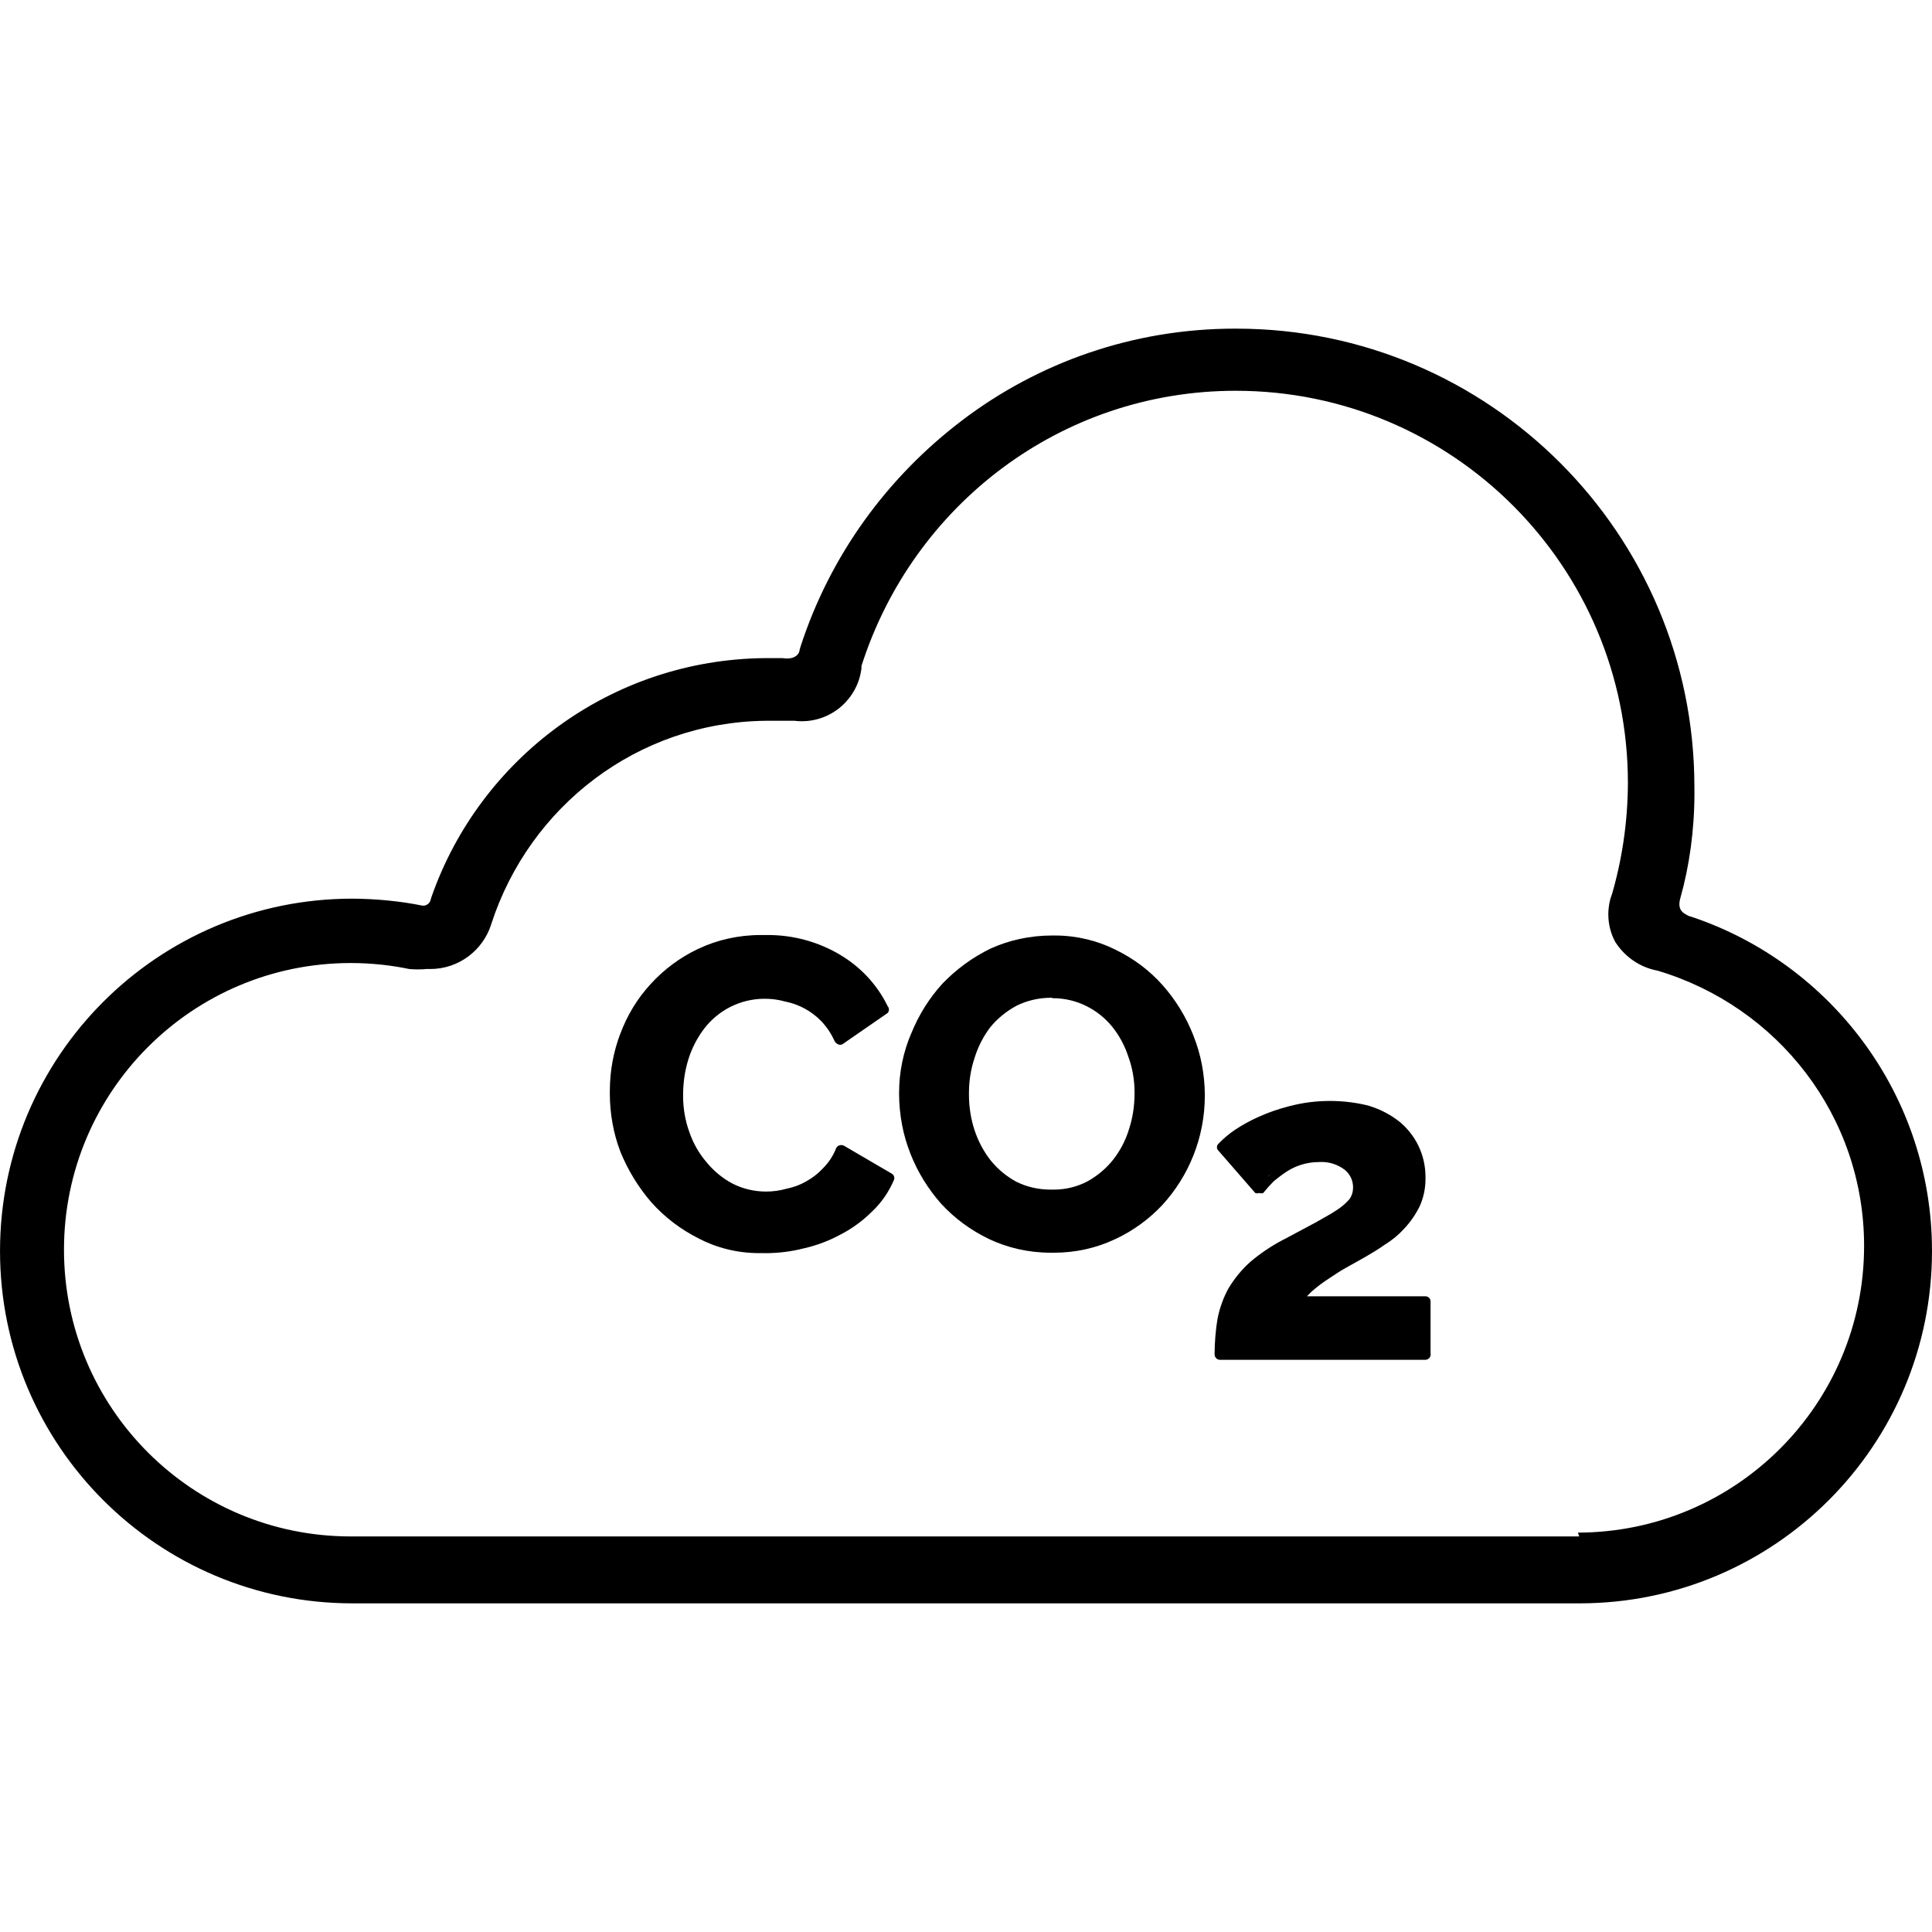
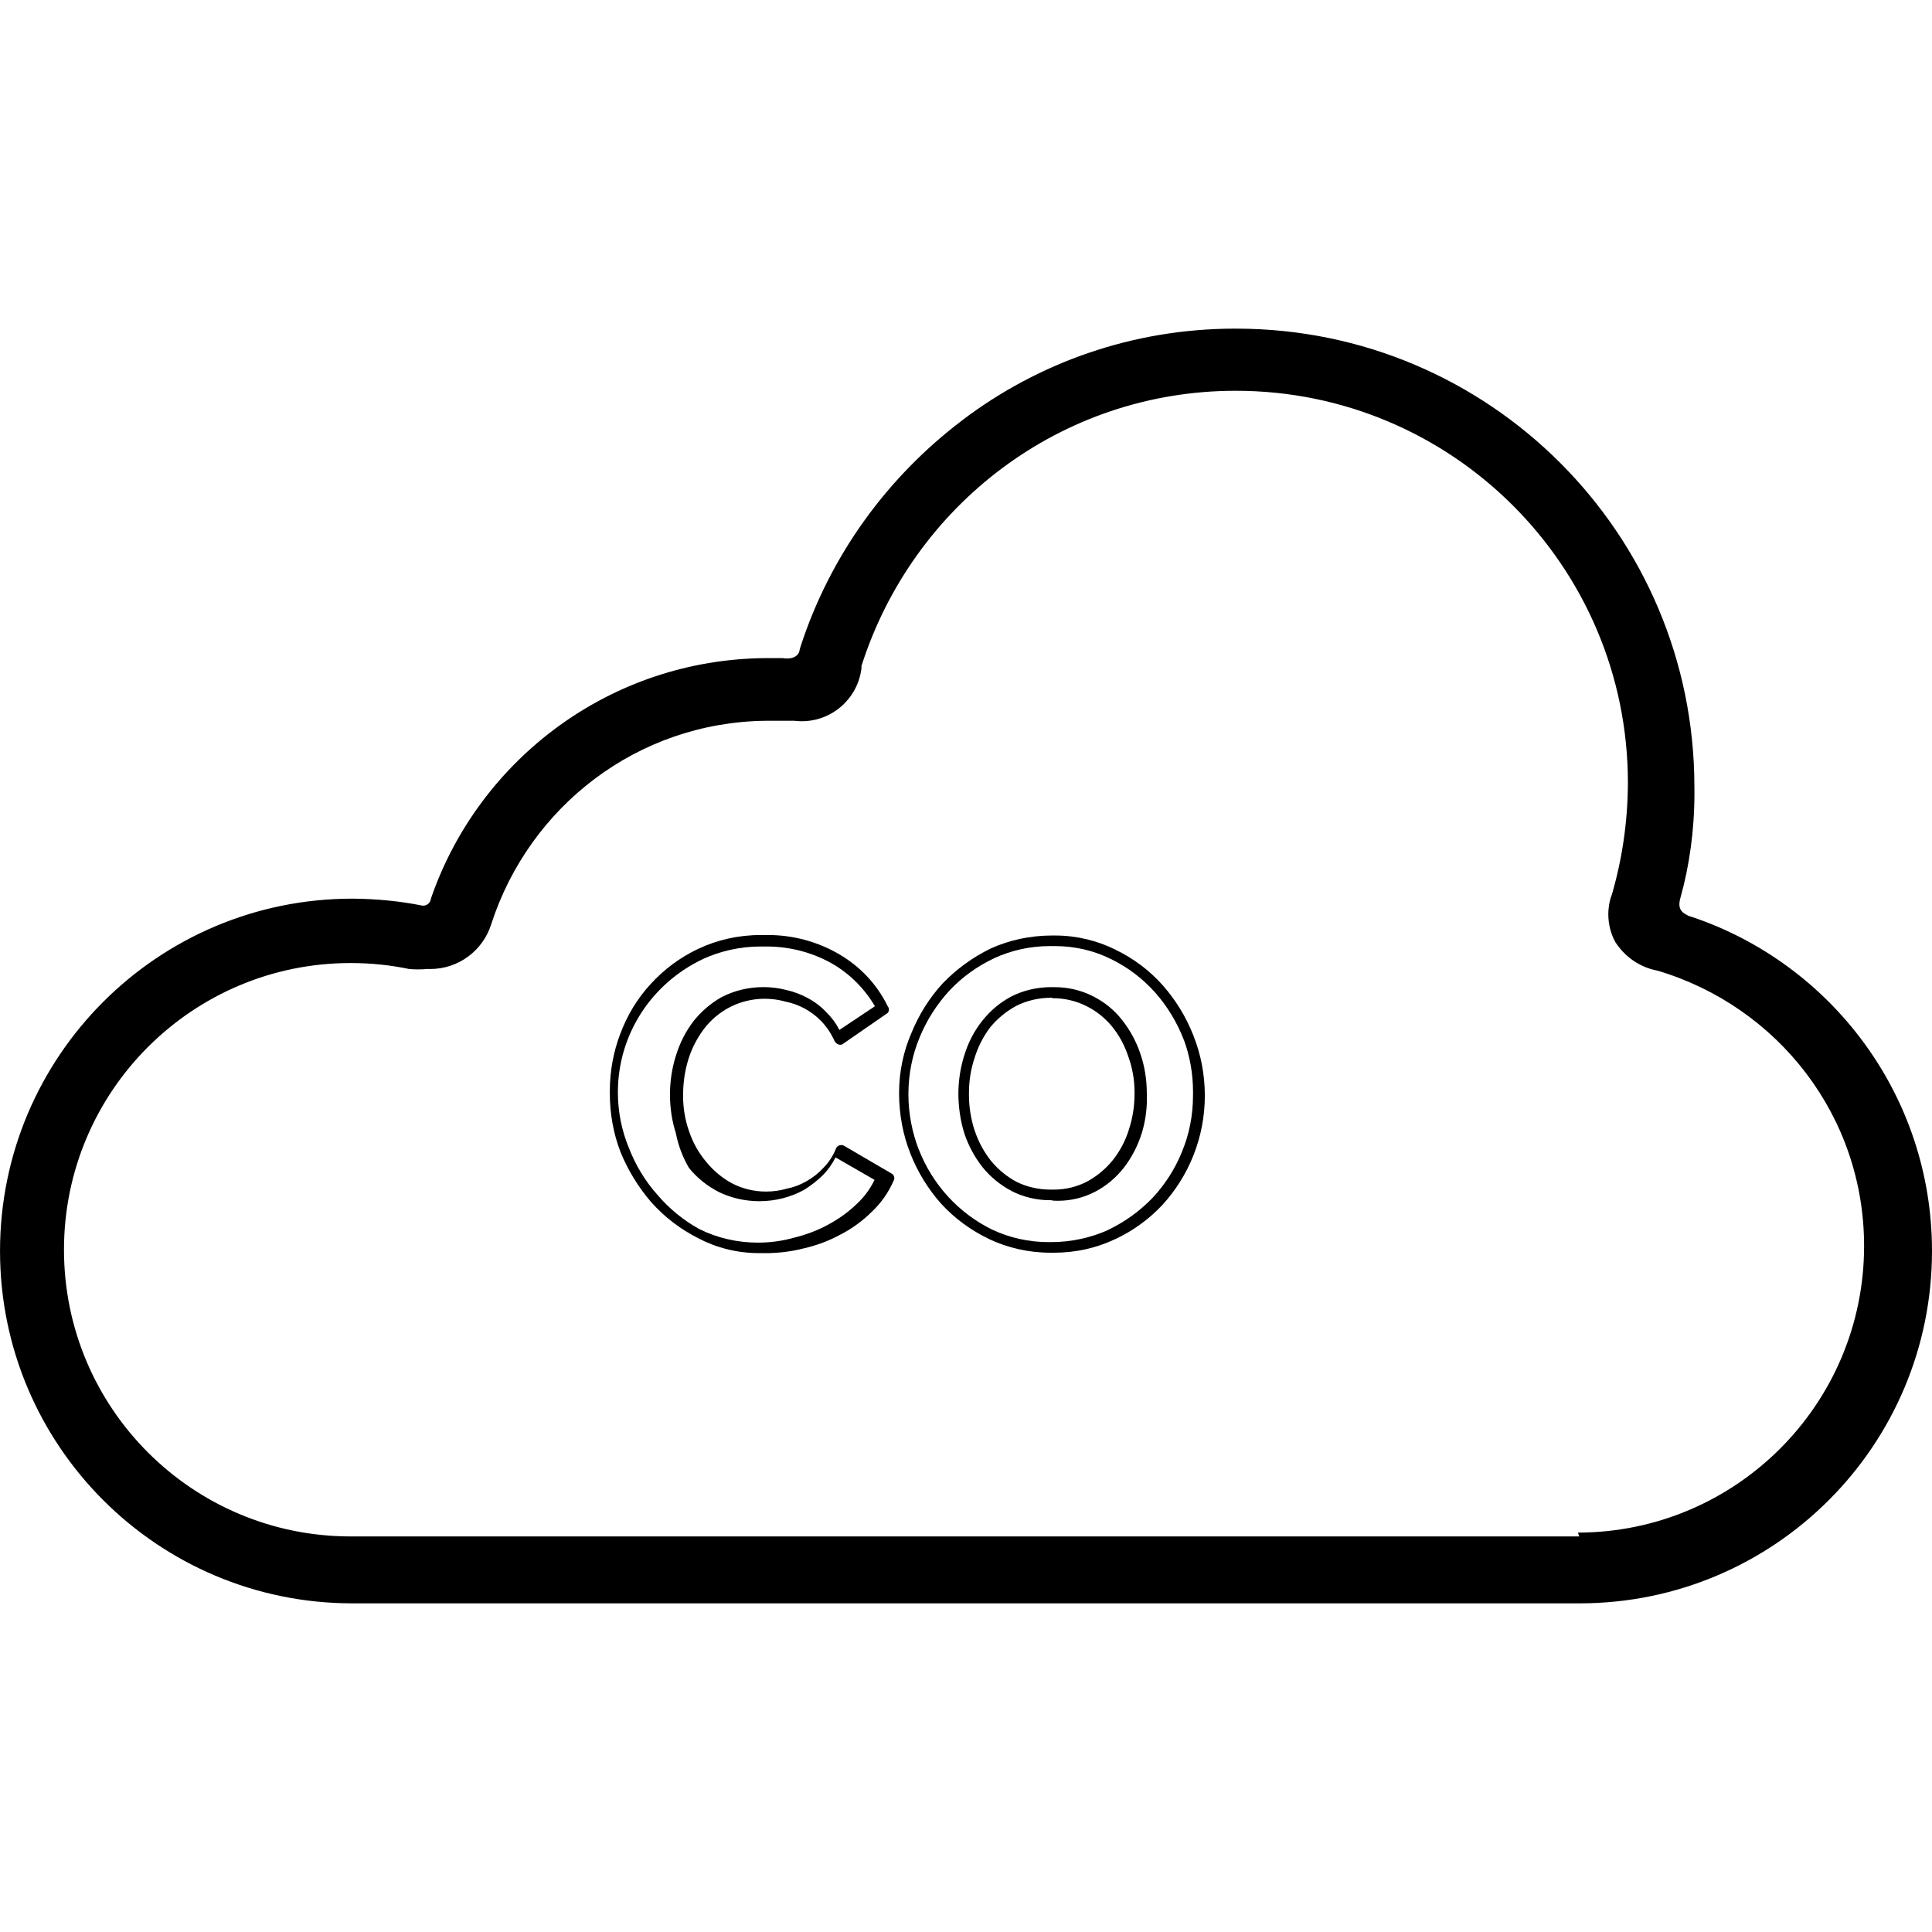
<svg xmlns="http://www.w3.org/2000/svg" version="1.1" width="512" height="512" viewBox="0 0 512 512">
  <title>co2</title>
  <path d="M445.329 237.929c2.361-8.341 3.717-17.921 3.717-27.817 0-0.597-0.005-1.194-0.015-1.788l0.002 0.089c-0.064-66.977-54.342-121.255-121.313-121.319h-0.007c-0.123-0.001-0.267-0.001-0.411-0.001-27.199 0-52.279 9.068-72.385 24.346l0.296-0.216c-20.126 15.192-35.25 36.046-43.077 60.186l-0.243 0.867c0 0.786-1.010 2.694-4.489 2.132h-4.601c-40.951 0.345-75.66 26.684-88.459 63.308l-0.201 0.663c-0.189 0.936-1.004 1.631-1.983 1.631-0.173 0-0.341-0.022-0.501-0.063l0.014 0.003c-5.481-1.105-11.799-1.756-18.261-1.796h-0.032c-51.569 0-93.374 41.805-93.374 93.375s41.805 93.375 93.374 93.375v0h325.464c51.475-0.125 93.155-41.882 93.155-93.374 0-41.22-26.709-76.202-63.765-88.582l-0.659-0.191c-1.235-0.673-3.255-1.346-2.245-4.826zM418.507 407.171h-325.464c-0.032 0-0.070 0-0.108 0-41.962 0-75.979-34.017-75.979-75.979s34.017-75.979 75.979-75.979c5.442 0 10.751 0.572 15.868 1.659l-0.497-0.089c0.74 0.077 1.6 0.121 2.469 0.121s1.728-0.044 2.576-0.13l-0.106 0.009c0.228 0.011 0.496 0.017 0.764 0.017 7.563 0 13.968-4.953 16.149-11.793l0.033-0.12c10.122-31.221 38.773-53.472 72.678-53.87l0.047-0h7.631c0.577 0.074 1.245 0.117 1.923 0.117 8.091 0 14.774-6.030 15.8-13.84l0.008-0.081c0.022-0.101 0.034-0.218 0.034-0.337s-0.012-0.236-0.036-0.347l0.002 0.011c13.6-42.639 52.862-72.981 99.21-72.981 57.396 0 103.924 46.529 103.924 103.924 0 0.011 0 0.023 0 0.034v-0.002c-0.044 10.533-1.599 20.685-4.459 30.275l0.195-0.76c-0.587 1.57-0.926 3.383-0.926 5.277 0 2.67 0.675 5.181 1.865 7.375l-0.041-0.082c2.497 3.923 6.469 6.718 11.116 7.614l0.106 0.017c31.885 9.502 54.736 38.557 54.736 72.949 0 41.911-33.935 75.897-75.827 75.978h-0.008z" />
-   <path d="M162.962 289.106c0.025-5.21 1.012-10.182 2.79-14.759l-0.096 0.281c3.584-9.933 10.729-17.844 19.857-22.343l0.232-0.103c4.81-2.199 10.434-3.481 16.358-3.481 0.128 0 0.256 0 0.383 0.001h-0.019c0.232-0.006 0.505-0.008 0.779-0.008 6.767 0 13.115 1.793 18.596 4.93l-0.183-0.096c5.196 3.142 9.306 7.613 11.928 12.948l0.081 0.182-12.008 8.192c-0.931-2.188-2.22-4.053-3.813-5.608l-0.004-0.003c-1.37-1.464-2.963-2.699-4.728-3.655l-0.098-0.048c-1.538-0.799-3.331-1.49-5.204-1.979l-0.183-0.041c-1.673-0.33-3.609-0.533-5.588-0.561l-0.024-0c-0.166-0.005-0.361-0.007-0.558-0.007-6.887 0-12.996 3.336-16.798 8.48l-0.040 0.057c-1.854 2.434-3.345 5.268-4.322 8.332l-0.054 0.197c-0.925 2.844-1.459 6.118-1.459 9.516 0 0.008 0 0.017 0 0.025v-0.002c-0 0.041-0 0.091-0 0.139 0 3.608 0.617 7.071 1.75 10.291l-0.066-0.217c2.138 6.366 6.48 11.51 12.1 14.634l0.133 0.068c2.775 1.416 6.052 2.245 9.523 2.245 0.006 0 0.012 0 0.018 0h-0.001c2.037-0.016 4.010-0.26 5.903-0.709l-0.179 0.036c2.088-0.526 3.918-1.257 5.62-2.193l-0.12 0.061c1.899-1.054 3.526-2.323 4.929-3.807l0.009-0.009c1.534-1.555 2.754-3.424 3.554-5.502l0.037-0.11 13.243 7.070c-1.315 3.123-3.177 5.776-5.488 7.957l-0.011 0.010c-2.294 2.267-4.917 4.209-7.788 5.748l-0.18 0.089c-2.742 1.481-5.92 2.713-9.26 3.533l-0.28 0.058c-2.907 0.784-6.246 1.236-9.69 1.236-0.105 0-0.21-0-0.315-0.002h0.016c-0.192 0.004-0.418 0.007-0.644 0.007-5.459 0-10.607-1.33-15.138-3.684l0.183 0.087c-4.842-2.389-8.941-5.556-12.308-9.384l-0.037-0.044c-3.27-3.733-5.96-8.080-7.862-12.828l-0.107-0.303c-1.939-4.388-3.156-9.488-3.364-14.848l-0.002-0.079z" />
  <path d="M201.569 332.089c-0.127 0.002-0.277 0.002-0.427 0.002-5.785 0-11.239-1.412-16.040-3.909l0.193 0.091c-4.957-2.479-9.162-5.716-12.647-9.611l-0.036-0.040c-3.377-3.906-6.177-8.434-8.188-13.367l-0.117-0.325c-1.709-4.517-2.698-9.738-2.698-15.19 0-0.223 0.001-0.446 0.005-0.668l-0 0.034c0.001-5.361 0.989-10.491 2.792-15.22l-0.098 0.293c1.9-5.171 4.645-9.612 8.107-13.385l-0.026 0.029c3.539-3.887 7.787-7.059 12.55-9.323l0.244-0.105c4.804-2.274 10.438-3.602 16.382-3.602 0.317 0 0.633 0.004 0.948 0.011l-0.047-0.001c0.304-0.009 0.661-0.014 1.019-0.014 6.941 0 13.441 1.881 19.022 5.16l-0.177-0.096c5.593 3.244 10.018 7.957 12.822 13.617l0.084 0.187c0.213 0.238 0.343 0.553 0.343 0.897s-0.13 0.661-0.344 0.899l0.001-0.002-12.008 8.305c-0.165 0.077-0.357 0.123-0.561 0.123s-0.397-0.045-0.57-0.126l0.008 0.003c-0.376-0.171-0.683-0.44-0.893-0.777l-0.005-0.009c-0.929-2.078-2.136-3.86-3.599-5.394l0.007 0.007c-2.512-2.57-5.769-4.401-9.422-5.142l-0.118-0.020c-1.625-0.471-3.491-0.741-5.421-0.741-6.566 0-12.401 3.133-16.091 7.986l-0.036 0.050c-1.762 2.339-3.178 5.062-4.101 8.003l-0.052 0.19c-0.839 2.718-1.33 5.844-1.346 9.082v0.009c-0.002 0.136-0.004 0.297-0.004 0.458 0 3.334 0.577 6.533 1.637 9.503l-0.061-0.197c1.053 3.158 2.621 5.885 4.629 8.225l-0.028-0.033c1.9 2.336 4.213 4.254 6.839 5.665l0.119 0.058c2.58 1.322 5.629 2.098 8.858 2.098 1.921 0 3.779-0.274 5.535-0.786l-0.139 0.035c1.944-0.38 3.674-1.043 5.244-1.951l-0.081 0.043c1.779-0.974 3.297-2.171 4.59-3.579l0.012-0.013c1.423-1.435 2.564-3.152 3.331-5.060l0.036-0.103c0.139-0.364 0.422-0.646 0.776-0.783l0.009-0.003c0.182-0.080 0.394-0.126 0.618-0.126s0.435 0.046 0.627 0.13l-0.010-0.004 12.682 7.407c0.453 0.224 0.758 0.682 0.758 1.212 0 0.17-0.031 0.332-0.089 0.481l0.003-0.009c-1.405 3.296-3.379 6.098-5.824 8.406l-0.012 0.011c-2.381 2.373-5.117 4.392-8.12 5.972l-0.185 0.089c-2.845 1.57-6.14 2.844-9.614 3.652l-0.262 0.051c-3.035 0.796-6.518 1.252-10.108 1.252-0.431 0-0.861-0.007-1.289-0.020l0.063 0.002zM202.242 250.836c-0.181-0.004-0.395-0.005-0.609-0.005-5.6 0-10.909 1.243-15.667 3.468l0.227-0.095c-13.325 6.339-22.385 19.668-22.446 35.12v0.008c0 0.036-0 0.077-0 0.118 0 5.214 1.031 10.188 2.9 14.729l-0.094-0.257c1.875 4.939 4.498 9.185 7.776 12.831l-0.032-0.037c3.124 3.651 6.84 6.688 11.019 8.988l0.203 0.103c4.484 2.21 9.762 3.503 15.343 3.503 3.327 0 6.545-0.459 9.596-1.318l-0.249 0.060c3.488-0.835 6.555-2.029 9.402-3.579l-0.2 0.099c2.961-1.577 5.507-3.443 7.752-5.62l-0.008 0.008c1.872-1.758 3.416-3.84 4.547-6.16l0.055-0.125-10.325-5.949c-0.899 1.763-1.983 3.279-3.261 4.608l0.006-0.007c-1.523 1.497-3.213 2.83-5.039 3.969l-0.124 0.072c-3.407 1.864-7.465 2.96-11.779 2.96-3.875 0-7.544-0.885-10.816-2.464l0.149 0.065c-3.153-1.608-5.805-3.757-7.934-6.354l-0.035-0.043c-1.573-2.651-2.78-5.733-3.446-9.012l-0.032-0.191c-0.996-3.070-1.571-6.603-1.571-10.269s0.575-7.199 1.638-10.512l-0.067 0.243c1.061-3.476 2.632-6.5 4.654-9.162l-0.053 0.072c2.082-2.64 4.617-4.818 7.505-6.444l0.126-0.065c3.189-1.64 6.958-2.601 10.952-2.601 2.048 0 4.037 0.253 5.939 0.729l-0.167-0.036c2.204 0.481 4.154 1.216 5.954 2.191l-0.119-0.058c2.003 1.041 3.709 2.354 5.151 3.916l0.012 0.012c1.337 1.308 2.461 2.827 3.321 4.503l0.046 0.098 9.427-6.285c-2.763-4.669-6.553-8.459-11.078-11.143l-0.144-0.079c-5.036-2.898-11.073-4.607-17.511-4.607-0.236 0-0.471 0.002-0.706 0.007l0.036-0z" />
-   <path d="M278.781 330.63c-0.089 0-0.195 0.002-0.3 0.002-5.716 0-11.132-1.283-15.976-3.577l0.227 0.097c-4.806-2.383-8.894-5.468-12.32-9.175l-0.025-0.028c-3.307-3.666-5.97-7.99-7.764-12.74l-0.093-0.278c-1.823-4.452-2.892-9.616-2.918-15.029v-0.010c0-0.007 0-0.015 0-0.024 0-5.536 1.113-10.813 3.129-15.618l-0.099 0.267c2.049-4.997 4.854-9.279 8.321-12.923l-0.016 0.017c3.445-3.724 7.583-6.748 12.218-8.88l0.24-0.099c4.498-2.127 9.771-3.369 15.335-3.369 0.132 0 0.265 0 0.397 0.002l-0.020-0c0.073-0 0.159-0.001 0.246-0.001 5.67 0 11.029 1.326 15.786 3.685l-0.207-0.093c4.781 2.393 8.837 5.517 12.199 9.276l0.034 0.039c3.281 3.678 5.94 7.998 7.76 12.733l0.096 0.285c1.812 4.417 2.88 9.542 2.918 14.911v0.015c-0.108 10.904-4.356 20.796-11.247 28.195l0.024-0.026c-3.445 3.724-7.584 6.748-12.218 8.88l-0.24 0.099c-4.481 2.126-9.737 3.368-15.283 3.368-0.072 0-0.144-0-0.216-0h0.011zM255.438 289.892c0.007 3.61 0.582 7.083 1.638 10.339l-0.067-0.238c1.085 3.271 2.651 6.105 4.642 8.582l-0.041-0.053c2.033 2.464 4.493 4.494 7.277 5.997l0.129 0.063c2.776 1.417 6.055 2.248 9.529 2.248 0.123 0 0.244-0.001 0.366-0.003l-0.019 0c0.103 0.002 0.226 0.003 0.348 0.003 3.524 0 6.843-0.873 9.755-2.414l-0.113 0.055c2.88-1.601 5.305-3.666 7.257-6.123l0.038-0.049c1.96-2.445 3.497-5.325 4.442-8.462l0.046-0.18c0.986-2.913 1.56-6.27 1.571-9.759v-0.005c0-0.020 0-0.043 0-0.067 0-3.555-0.616-6.966-1.749-10.132l0.065 0.21c-1.085-3.312-2.651-6.183-4.646-8.699l0.044 0.058c-2.020-2.399-4.438-4.387-7.164-5.882l-0.13-0.065c-2.734-1.348-5.952-2.136-9.354-2.136-0.144 0-0.288 0.002-0.432 0.005l0.022-0c-0.093-0.002-0.202-0.002-0.312-0.002-3.562 0-6.928 0.829-9.92 2.305l0.132-0.058c-2.918 1.538-5.353 3.615-7.256 6.12l-0.039 0.053c-1.935 2.418-3.469 5.257-4.44 8.346l-0.050 0.183c-0.967 2.912-1.54 6.265-1.571 9.749v0.015z" />
  <path d="M278.781 331.978c-0.118 0.002-0.256 0.002-0.395 0.002-5.886 0-11.462-1.325-16.448-3.692l0.233 0.099c-4.997-2.39-9.242-5.558-12.767-9.397l-0.027-0.030c-3.383-3.82-6.15-8.281-8.087-13.163l-0.106-0.304c-1.826-4.627-2.894-9.985-2.918-15.591v-0.010c-0-0.073-0-0.159-0-0.246 0-5.625 1.156-10.979 3.243-15.84l-0.1 0.262c2.090-5.198 4.933-9.662 8.447-13.5l-0.030 0.034c3.635-3.764 7.904-6.886 12.64-9.198l0.265-0.117c4.734-2.129 10.262-3.368 16.079-3.368 0.108 0 0.215 0 0.322 0.001h-0.017c0.124-0.001 0.271-0.002 0.418-0.002 5.813 0 11.308 1.369 16.177 3.801l-0.21-0.095c4.974 2.398 9.187 5.606 12.647 9.499l0.036 0.041c3.393 3.851 6.163 8.351 8.087 13.274l0.105 0.305c1.813 4.557 2.882 9.837 2.918 15.361v0.015c0 0.065 0 0.14 0 0.216 0 11.174-4.264 21.353-11.253 28.996l0.029-0.033c-3.553 3.796-7.8 6.893-12.544 9.099l-0.25 0.104c-4.673 2.2-10.151 3.483-15.928 3.483-0.2 0-0.401-0.002-0.6-0.005l0.031 0zM278.781 250.724c-0.156-0.002-0.339-0.004-0.524-0.004-5.3 0-10.329 1.159-14.849 3.238l0.221-0.091c-4.682 2.183-8.665 5.089-11.99 8.622l-0.018 0.020c-3.277 3.557-5.964 7.72-7.865 12.291l-0.102 0.278c-1.832 4.381-2.903 9.471-2.918 14.808v0.006c0.002 5.245 0.99 10.26 2.79 14.868l-0.096-0.279c3.674 9.471 10.615 16.994 19.41 21.333l0.231 0.103c4.363 2.057 9.478 3.258 14.873 3.258 0.176 0 0.353-0.002 0.529-0.004l-0.026 0c0.026 0 0.055 0 0.086 0 5.411 0 10.551-1.157 15.188-3.237l-0.236 0.094c4.664-2.226 8.64-5.127 11.995-8.627l0.014-0.014c3.267-3.509 5.921-7.641 7.76-12.19l0.096-0.267c1.776-4.304 2.807-9.3 2.807-14.538 0-0.097-0-0.194-0.001-0.291v0.015c0.005-0.233 0.007-0.509 0.007-0.786 0-4.87-0.866-9.538-2.454-13.858l0.089 0.279c-1.882-4.885-4.462-9.089-7.671-12.727l0.039 0.045c-3.286-3.69-7.235-6.707-11.673-8.88l-0.223-0.099c-4.289-2.126-9.341-3.37-14.683-3.37-0.165 0-0.329 0.001-0.493 0.004l0.024-0zM278.781 318.061c-0.156 0.004-0.341 0.007-0.525 0.007-3.654 0-7.103-0.873-10.152-2.422l0.128 0.059c-3.11-1.616-5.725-3.765-7.82-6.351l-0.036-0.046c-2.020-2.561-3.659-5.54-4.763-8.767l-0.063-0.211c-0.987-3.155-1.56-6.783-1.571-10.543v-0.006c0.020-3.613 0.593-7.084 1.639-10.344l-0.067 0.244c1.050-3.487 2.663-6.515 4.756-9.146l-0.043 0.055c2.091-2.67 4.67-4.853 7.615-6.446l0.128-0.063c3.082-1.563 6.721-2.478 10.572-2.478 0.228 0 0.457 0.003 0.684 0.010l-0.034-0c0.091-0.002 0.2-0.002 0.308-0.002 3.651 0 7.098 0.872 10.144 2.418l-0.128-0.059c3.14 1.561 5.765 3.72 7.819 6.348l0.037 0.050c2.020 2.561 3.659 5.54 4.763 8.767l0.063 0.211c1.067 3.094 1.683 6.659 1.683 10.368 0 0.024 0 0.048 0 0.072v-0.003c0.017 0.391 0.027 0.849 0.027 1.31 0 3.296-0.502 6.476-1.435 9.465l0.060-0.225c-1.101 3.479-2.709 6.5-4.764 9.158l0.050-0.067c-2.1 2.702-4.721 4.894-7.726 6.448l-0.13 0.061c-2.817 1.445-6.146 2.293-9.672 2.293-0.506 0-1.009-0.017-1.506-0.051l0.067 0.003zM278.781 264.416c-0.070-0.001-0.151-0.002-0.233-0.002-3.348 0-6.51 0.788-9.315 2.188l0.121-0.055c-2.735 1.488-5.045 3.404-6.926 5.685l-0.031 0.039c-1.762 2.339-3.178 5.062-4.101 8.003l-0.051 0.19c-0.925 2.731-1.459 5.877-1.459 9.149 0 0.058 0 0.117 0 0.175v-0.009c-0.002 0.101-0.002 0.22-0.002 0.339 0 3.328 0.534 6.531 1.522 9.527l-0.062-0.215c1.030 3.14 2.52 5.863 4.418 8.246l-0.041-0.053c1.877 2.283 4.151 4.163 6.726 5.553l0.119 0.058c2.608 1.277 5.675 2.024 8.916 2.024 0.14 0 0.28-0.002 0.42-0.005l-0.021 0c0.144 0.004 0.313 0.006 0.484 0.006 3.225 0 6.265-0.791 8.937-2.189l-0.106 0.051c2.701-1.481 4.976-3.397 6.812-5.68l0.034-0.043c1.844-2.324 3.301-5.051 4.218-8.017l0.047-0.175c0.925-2.786 1.459-5.993 1.459-9.325 0-0.036 0-0.072-0-0.108v0.005c0.002-0.111 0.002-0.24 0.002-0.371 0-3.286-0.577-6.438-1.635-9.36l0.060 0.192c-1.001-3.146-2.495-5.872-4.413-8.239l0.036 0.046c-1.829-2.224-4.070-4.034-6.616-5.333l-0.117-0.054c-2.623-1.344-5.724-2.132-9.007-2.132-0.029 0-0.058 0-0.087 0h0.005z" />
-   <path d="M323.337 358.912c-0.002-0.188-0.005-0.409-0.005-0.631 0-3.031 0.288-5.995 0.837-8.865l-0.047 0.293c0.538-2.869 1.474-5.428 2.76-7.765l-0.067 0.134c1.49-2.532 3.32-4.684 5.461-6.478l0.038-0.031c2.564-2.232 5.432-4.241 8.5-5.932l0.254-0.128 8.192-4.264c2.356-1.235 4.264-2.469 5.836-3.479 1.432-0.906 2.653-1.985 3.683-3.229l0.021-0.026c0.771-1.019 1.235-2.307 1.235-3.704v0c0-0.026 0-0.055 0-0.086 0-2.329-1.091-4.403-2.791-5.738l-0.016-0.012c-1.909-1.551-4.37-2.49-7.050-2.49-0.244 0-0.486 0.008-0.726 0.023l0.033-0.002c-0.1-0.002-0.218-0.004-0.336-0.004-1.649 0-3.231 0.289-4.698 0.82l0.096-0.031c-1.625 0.497-3.038 1.145-4.343 1.953l0.078-0.045c-1.561 0.762-2.885 1.546-4.139 2.423l0.099-0.065c-1.091 0.998-2.084 2.062-2.987 3.199l-0.043 0.056-9.651-11.223c1.229-1.291 2.589-2.438 4.065-3.425l0.087-0.055c1.829-1.231 3.93-2.394 6.13-3.373l0.267-0.106c2.294-1.063 4.99-1.988 7.793-2.637l0.288-0.056c2.858-0.692 6.146-1.099 9.524-1.122h0.015c0.038 0 0.082-0 0.127-0 3.634 0 7.144 0.533 10.455 1.526l-0.257-0.066c2.927 0.866 5.471 2.212 7.678 3.964l-0.046-0.036c1.968 1.676 3.558 3.733 4.666 6.063l0.047 0.11c1.063 2.209 1.685 4.804 1.685 7.543 0 0.070-0 0.14-0.002 0.211v-0.010c0 0.048 0 0.103 0 0.159 0 2.474-0.58 4.814-1.613 6.889l0.041-0.090c-0.938 2.090-2.185 3.875-3.703 5.387l-0 0c-1.443 1.571-3.064 2.942-4.841 4.094l-0.097 0.059-5.050 3.142-4.714 2.581-5.050 3.142-4.714 3.704c-1.264 1.021-2.342 2.205-3.219 3.534l-0.036 0.058h34.678v13.692z" />
-   <path d="M377.768 360.371h-54.431c-0.806 0-1.459-0.653-1.459-1.459v0c0.011-3.337 0.296-6.6 0.834-9.776l-0.049 0.349c0.599-3.042 1.611-5.748 2.99-8.221l-0.072 0.14c1.608-2.671 3.506-4.962 5.697-6.935l0.027-0.024c2.651-2.262 5.632-4.276 8.828-5.937l0.262-0.124 8.192-4.377c2.356-1.346 4.264-2.356 5.724-3.367 1.289-0.83 2.397-1.795 3.351-2.899l0.017-0.019c0.558-0.819 0.892-1.829 0.897-2.916v-0.002c0.002-0.050 0.002-0.11 0.002-0.17 0-1.88-0.873-3.558-2.235-4.647l-0.012-0.009c-1.687-1.276-3.819-2.046-6.131-2.046-0.252 0-0.501 0.009-0.748 0.027l0.033-0.002c-3.125 0.014-6.034 0.933-8.48 2.507l0.063-0.038c-1.323 0.878-2.457 1.728-3.543 2.633l0.063-0.051c-0.971 0.971-1.889 1.996-2.748 3.068l-0.057 0.074c-0.167 0.061-0.36 0.096-0.561 0.096s-0.394-0.036-0.573-0.1l0.012 0.003c-0.149 0.068-0.322 0.108-0.505 0.108s-0.356-0.040-0.513-0.111l0.007 0.003-9.764-11.223c-0.238-0.226-0.387-0.545-0.387-0.897s0.149-0.673 0.387-0.897l0-0c1.301-1.366 2.735-2.585 4.286-3.644l0.091-0.059c1.889-1.261 4.063-2.461 6.337-3.478l0.284-0.113c2.322-1.048 5.088-2.009 7.95-2.73l0.355-0.076c3.082-0.806 6.622-1.269 10.269-1.269s7.186 0.462 10.562 1.332l-0.293-0.064c3.142 0.957 5.871 2.416 8.243 4.303l-0.050-0.038c2.111 1.758 3.815 3.928 5.001 6.396l0.050 0.113c1.135 2.377 1.798 5.166 1.798 8.111 0 0.108-0.001 0.215-0.002 0.322l0-0.016c0.001 0.072 0.002 0.157 0.002 0.243 0 2.637-0.579 5.139-1.618 7.386l0.045-0.109c-1.12 2.233-2.467 4.154-4.053 5.849l0.013-0.014c-1.49 1.641-3.188 3.053-5.062 4.207l-0.101 0.058c-1.683 1.235-3.479 2.245-5.163 3.255l-4.601 2.581c-1.683 0.897-3.367 2.020-5.050 3.142-1.731 1.12-3.233 2.265-4.641 3.514l0.039-0.034-1.235 1.235h31.424c0.744 0 1.346 0.603 1.346 1.346v13.692c0.026 0.101 0.040 0.219 0.040 0.339 0 0.781-0.613 1.418-1.383 1.457h-0.003zM325.020 357.565h51.625v-11.223h-33.108c-0.003 0-0.007 0-0.010 0-0.54 0-1.006-0.318-1.221-0.777l-0.003-0.008c-0.104-0.195-0.165-0.428-0.165-0.673s0.061-0.478 0.168-0.681l-0.004 0.008c0.998-1.564 2.188-2.898 3.562-4.017l0.031-0.024c1.425-1.221 2.998-2.437 4.63-3.574l0.196-0.13 5.163-3.255 4.714-2.581 5.050-3.031c1.705-1.238 3.208-2.527 4.599-3.926l0.002-0.002c1.407-1.464 2.575-3.171 3.433-5.049l0.046-0.113c0.851-1.757 1.349-3.822 1.349-6.003 0-0.099-0.001-0.197-0.003-0.296l0 0.015c-0.007-2.594-0.543-5.063-1.505-7.304l0.046 0.122c-1.069-2.227-2.546-4.099-4.349-5.589l-0.027-0.022c-2.038-1.606-4.43-2.873-7.029-3.663l-0.154-0.040c-2.863-0.752-6.151-1.183-9.539-1.183s-6.676 0.432-9.81 1.243l0.271-0.060c-3.030 0.75-5.647 1.672-8.144 2.811l0.288-0.118c-2.368 1.011-4.397 2.138-6.291 3.445l0.12-0.078c-1.142 0.712-2.135 1.49-3.035 2.361l0.005-0.005 7.743 8.866 2.581-1.459c1.137-1.022 2.382-1.981 3.697-2.845l0.118-0.073c1.324-0.858 2.849-1.582 4.467-2.096l0.135-0.036c1.506-0.5 3.24-0.789 5.041-0.789 0.122 0 0.243 0.002 0.363 0.004l-0.018-0c0.226-0.014 0.491-0.022 0.757-0.022 3.022 0 5.807 1.022 8.026 2.738l-0.031-0.022c1.929 1.656 3.144 4.099 3.144 6.824 0 0.047-0 0.094-0.001 0.142v-0.007c0.001 0.044 0.002 0.096 0.002 0.149 0 1.675-0.548 3.223-1.475 4.474l0.014-0.021c-1.139 1.368-2.473 2.524-3.97 3.44l-0.070 0.039c-1.724 1.209-3.707 2.401-5.772 3.458l-0.288 0.134-8.080 4.264c-3.236 1.778-6.029 3.712-8.603 5.897l0.073-0.060c-2.007 1.764-3.72 3.798-5.098 6.058l-0.065 0.115c-1.197 2.072-2.096 4.483-2.56 7.046l-0.021 0.137c-0.457 2.015-0.815 4.433-1 6.899l-0.010 0.171z" />
</svg>